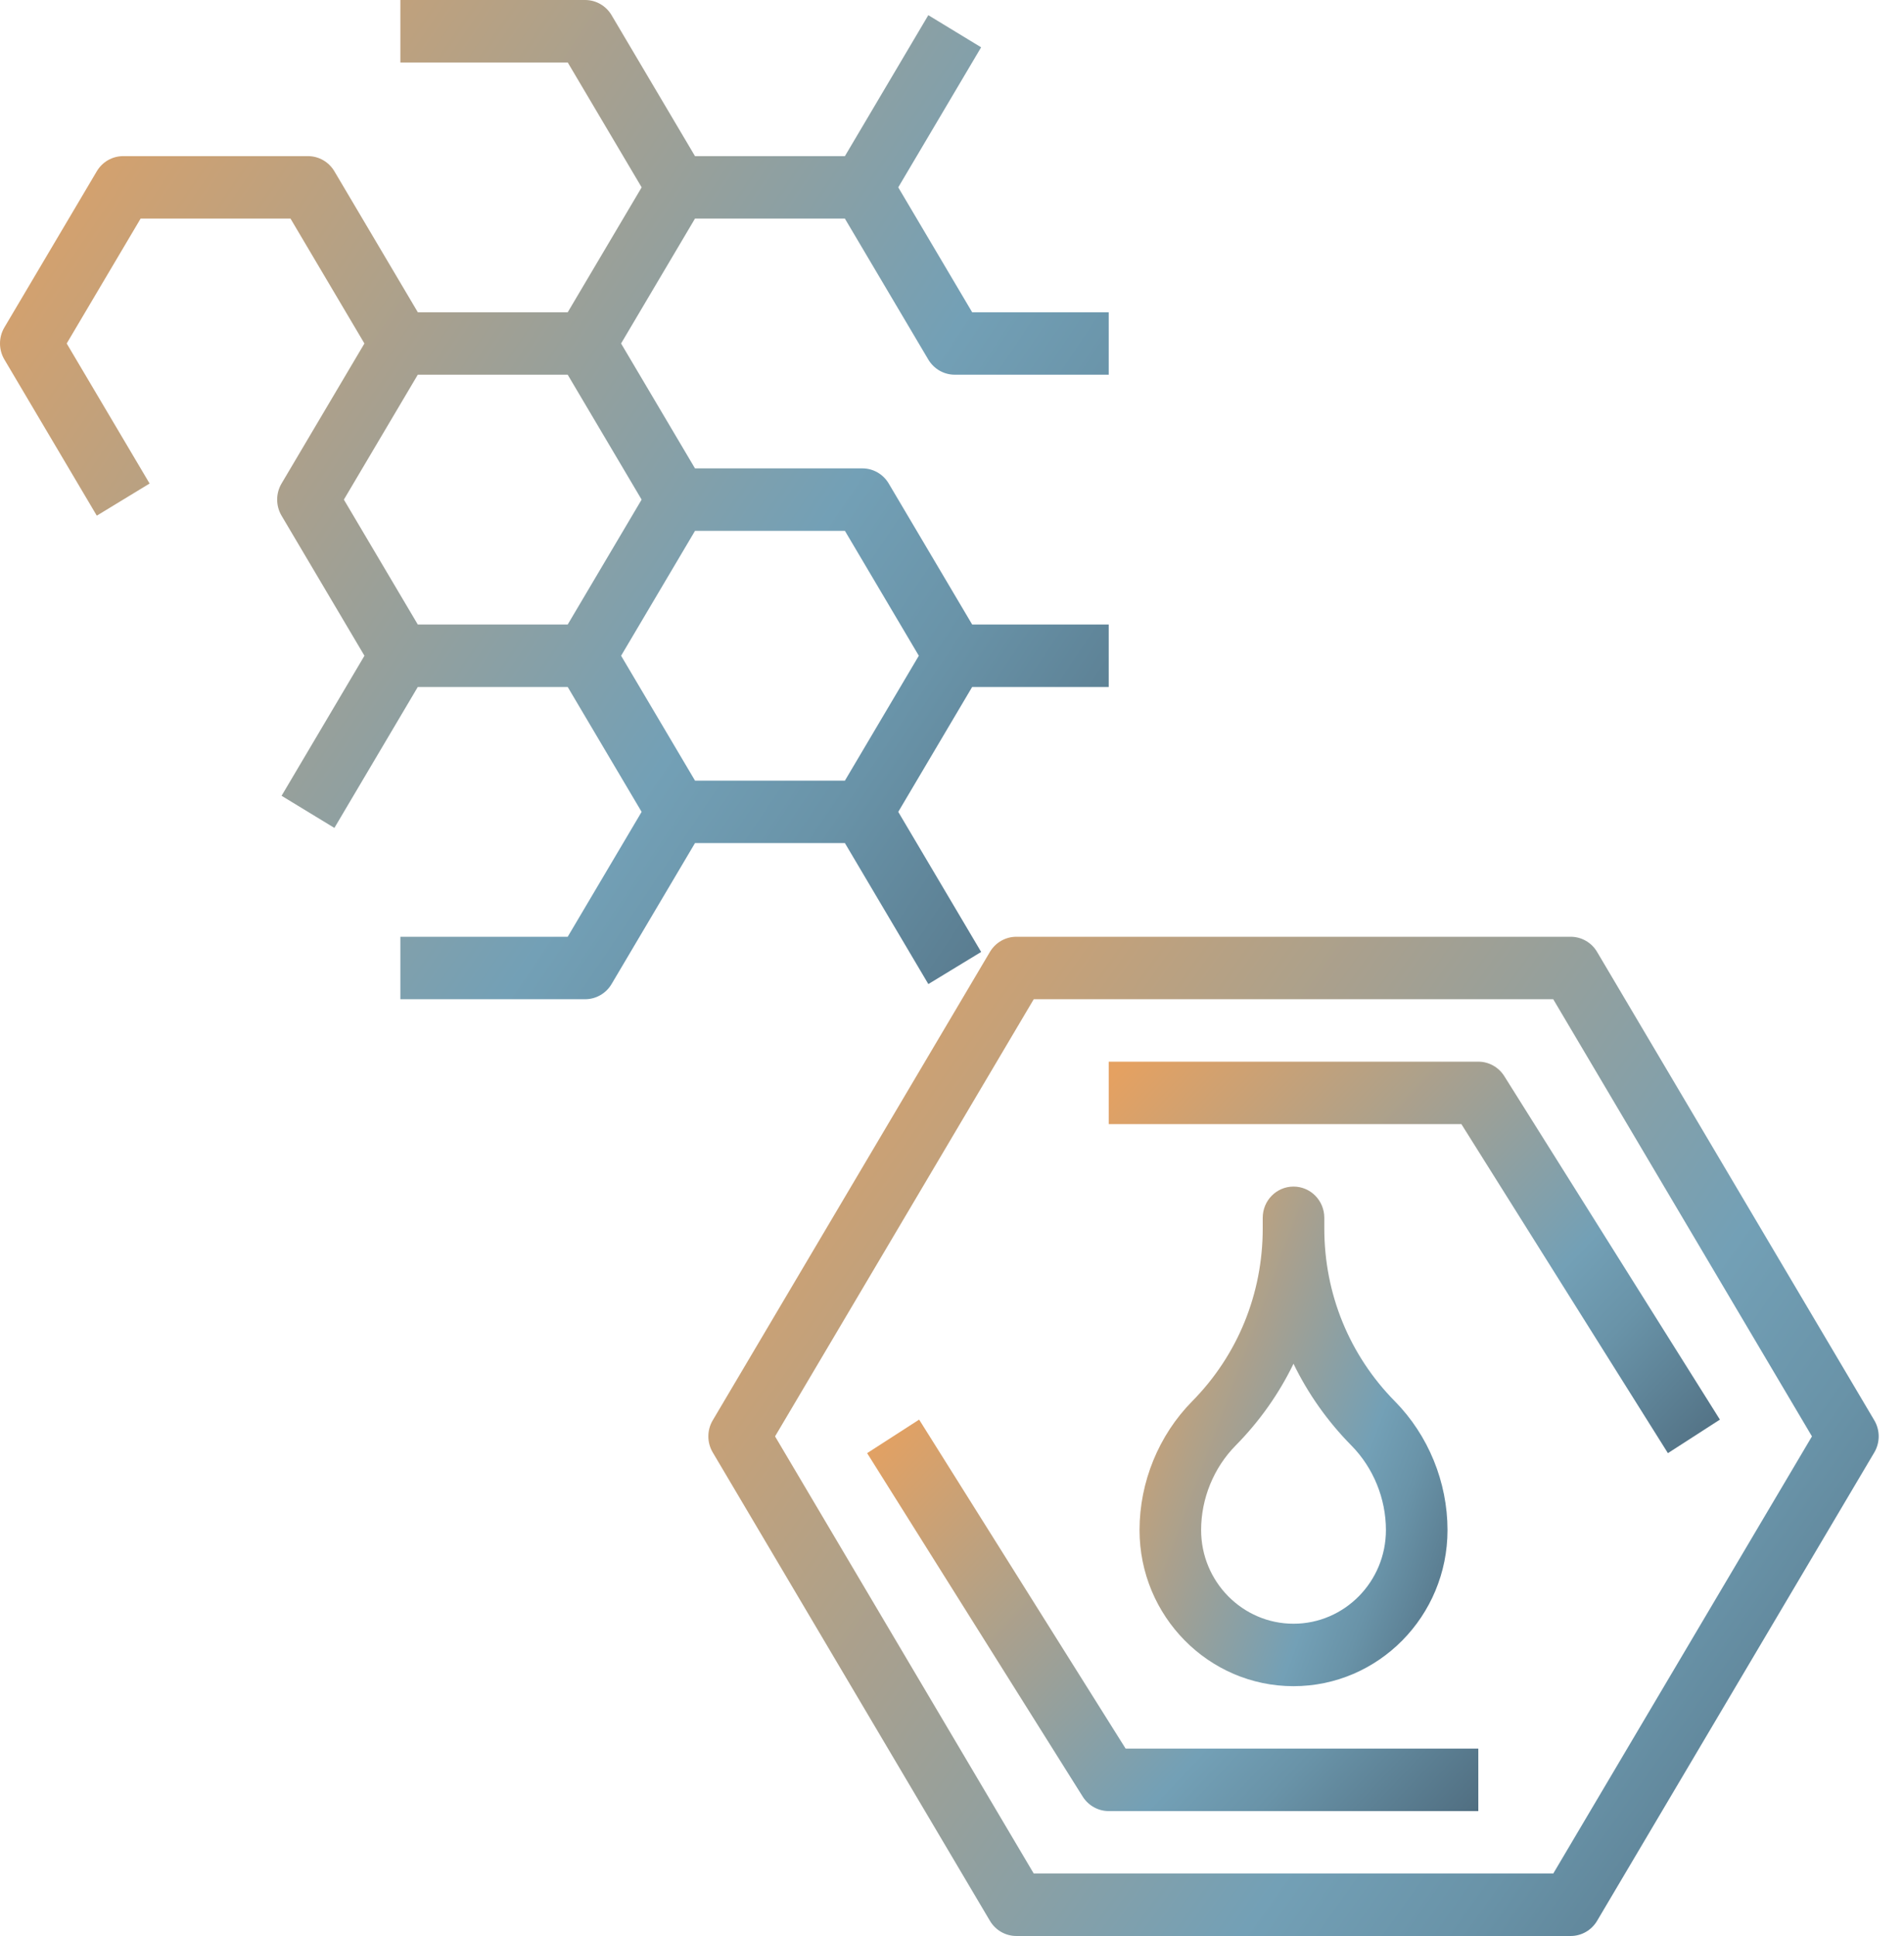
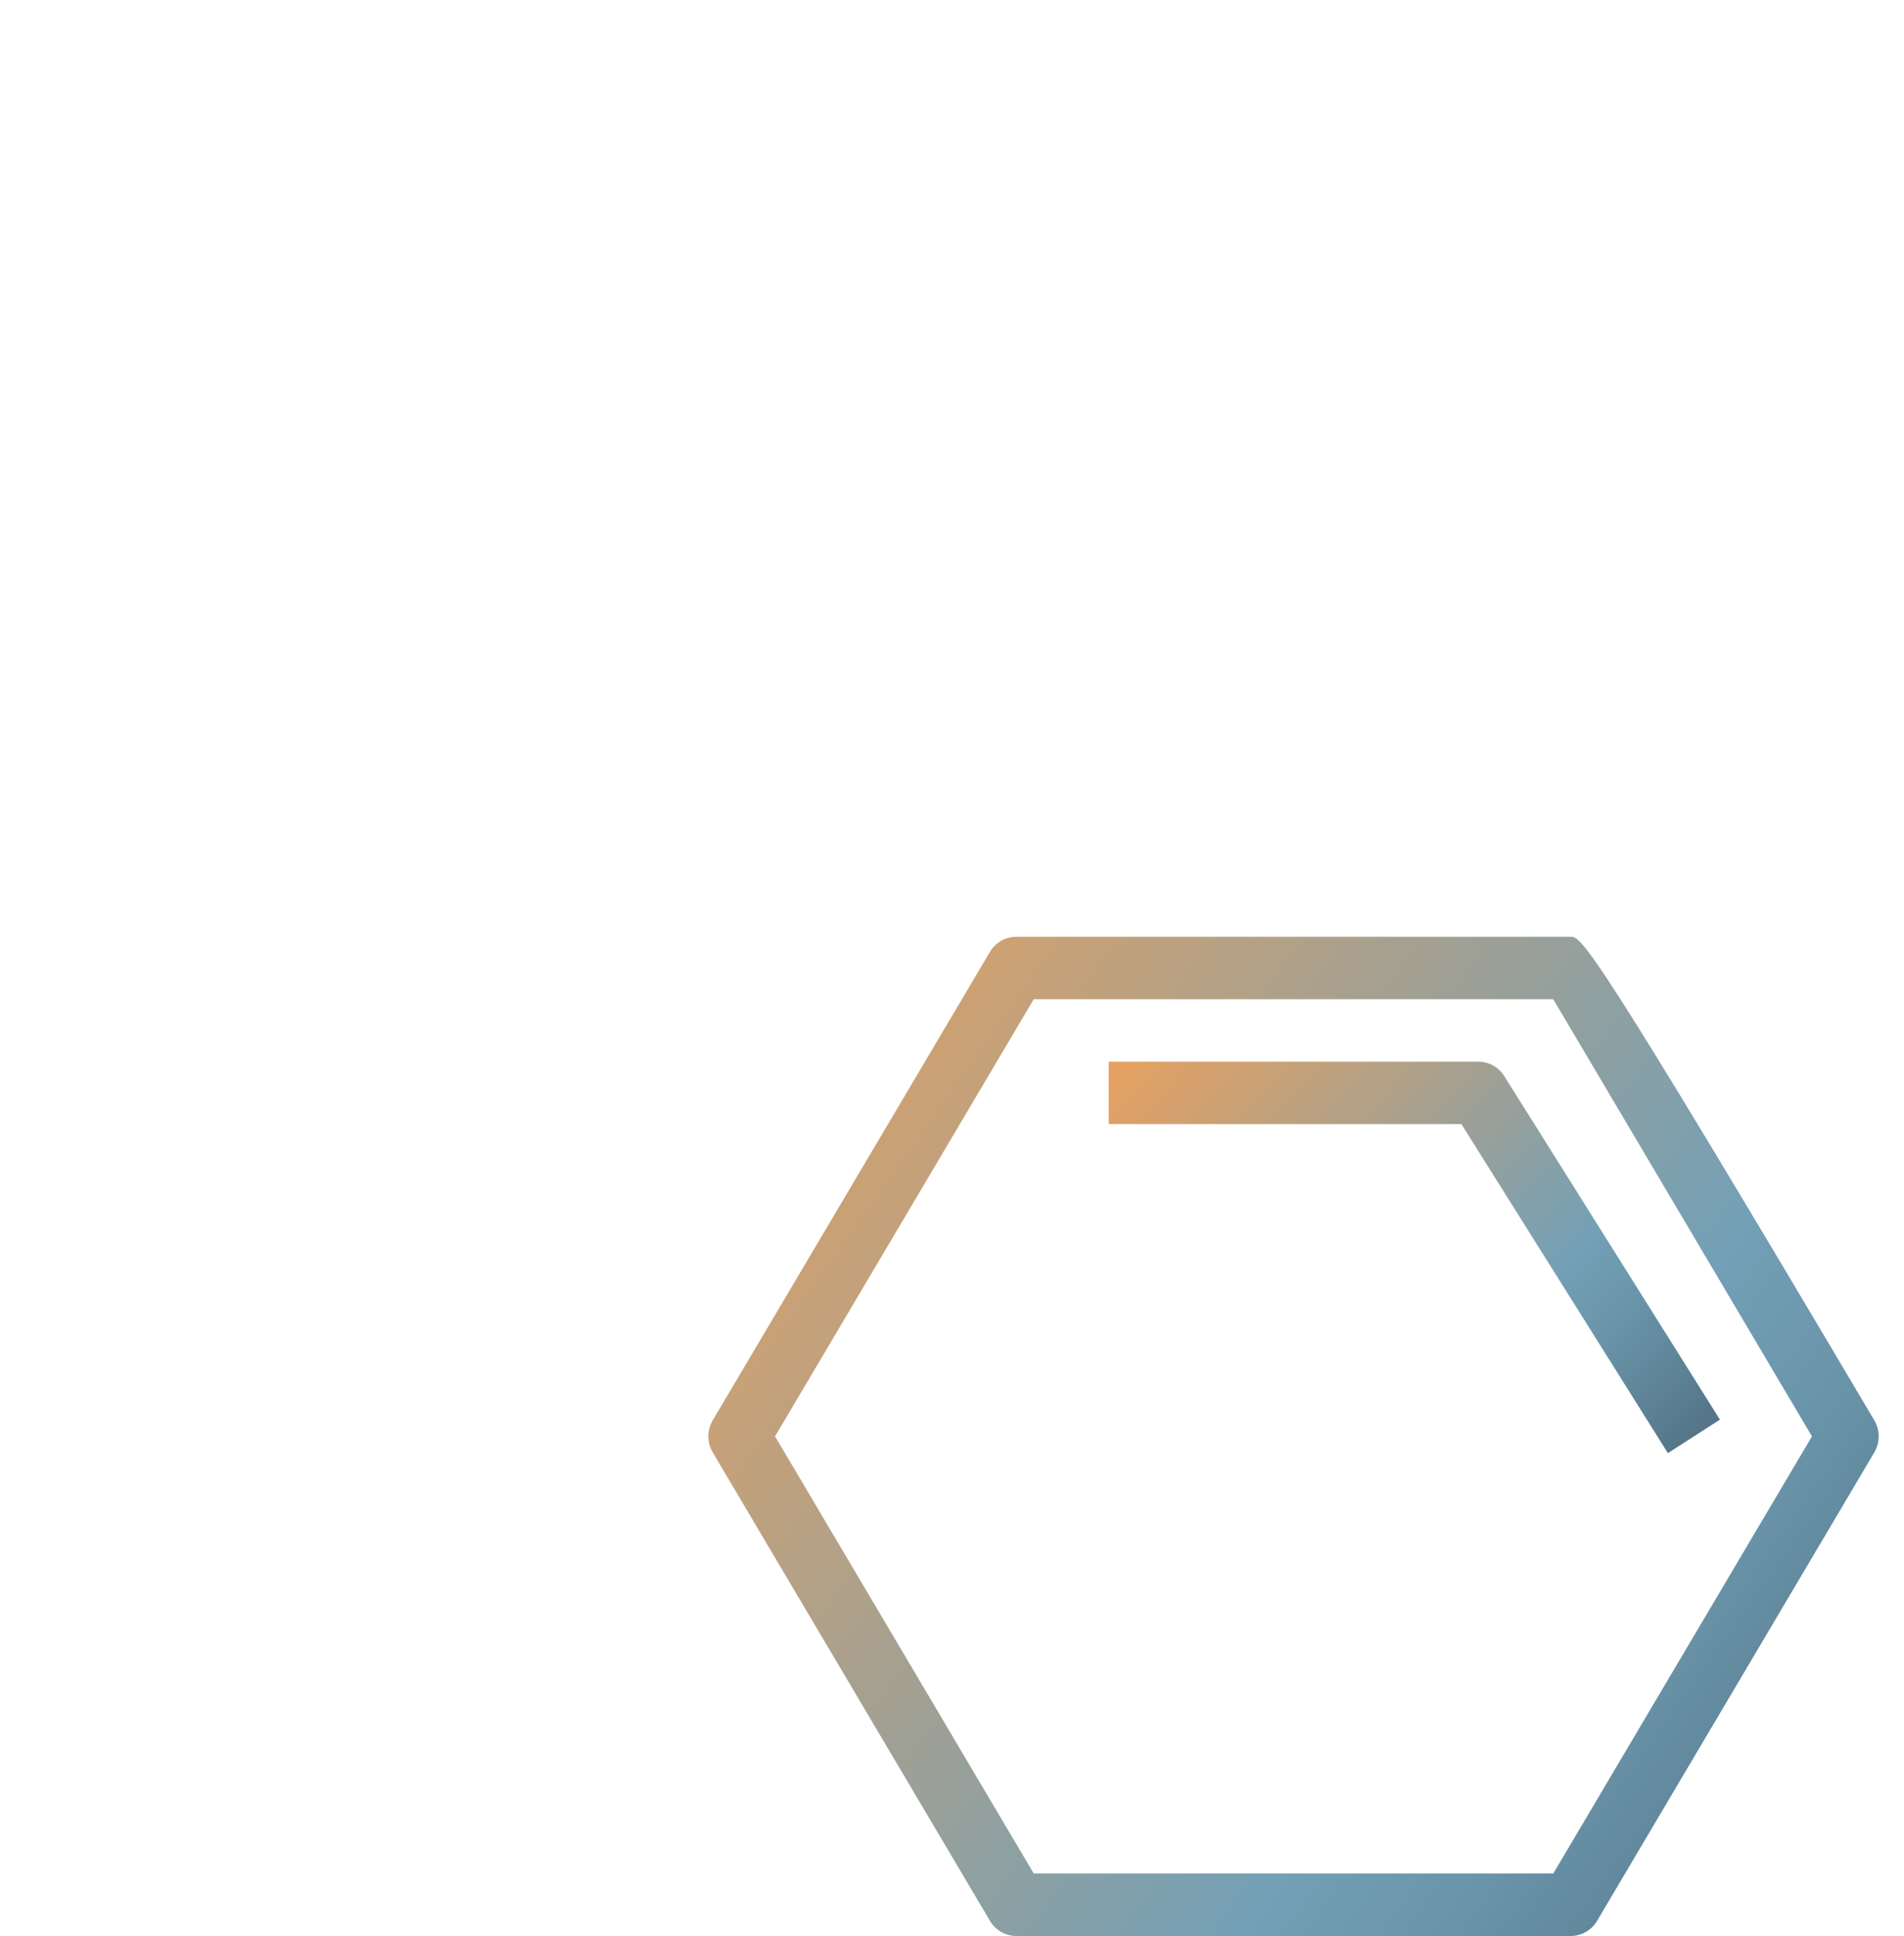
<svg xmlns="http://www.w3.org/2000/svg" fill="none" viewBox="0 0 61 62" height="62" width="61">
  <g id="Group">
-     <path fill="url(#paint0_linear_2173_943)" d="M27.069 27L29.742 31.515L31.434 30.486L28.778 26L31.146 22H35.521V20H31.146L28.473 15.485C28.296 15.185 27.975 15 27.628 15H22.266L21.082 13L19.898 11L21.082 9L22.266 7H27.068L29.741 11.515C29.92 11.815 30.24 12 30.588 12H35.521V10H31.146L28.778 6L31.433 1.515L29.741 0.486L27.069 5H22.266L19.593 0.485C19.415 0.185 19.094 0 18.747 0H12.827V2H18.189L20.557 6L19.373 8L18.189 10H13.386L10.713 5.485C10.535 5.185 10.214 5 9.867 5H3.946C3.599 5 3.278 5.185 3.101 5.485L0.141 10.485C-0.047 10.801 -0.047 11.198 0.141 11.514L3.101 16.514L4.793 15.485L2.137 11L4.505 7H9.307L10.491 9L11.675 11L9.02 15.485C8.833 15.801 8.833 16.198 9.02 16.514L11.676 21L9.021 25.485L10.713 26.514L13.385 22H18.188L19.372 24L20.556 26L18.188 30H12.827V32H18.747C19.094 32 19.415 31.815 19.593 31.515L22.266 27H27.069ZM29.437 21L27.069 25H22.267L21.083 23L19.899 21L21.083 19L22.267 17H27.069L29.437 21ZM11.017 16L12.201 14L13.385 12H18.188L19.372 14L20.556 16L19.372 18L18.188 20H13.385L11.017 16Z" id="Vector" />
-     <path fill="url(#paint1_linear_2173_943)" d="M60.048 45.485L51.167 30.485C50.99 30.185 50.669 30 50.322 30H32.561C32.214 30 31.893 30.185 31.715 30.485L22.835 45.485C22.647 45.801 22.647 46.198 22.835 46.514L31.715 61.514C31.893 61.815 32.214 62 32.561 62H50.322C50.669 62 50.99 61.815 51.167 61.515L60.048 46.515C60.236 46.198 60.236 45.802 60.048 45.485ZM49.763 60H33.119L24.831 46L33.119 32H49.762L58.051 46L49.763 60Z" id="Vector_2" />
-     <path fill="url(#paint2_linear_2173_943)" d="M29.447 45.463L27.781 46.537L34.688 57.537C34.87 57.825 35.184 58 35.521 58H47.362V56H36.063L29.447 45.463Z" id="Vector_3" />
+     <path fill="url(#paint1_linear_2173_943)" d="M60.048 45.485C50.99 30.185 50.669 30 50.322 30H32.561C32.214 30 31.893 30.185 31.715 30.485L22.835 45.485C22.647 45.801 22.647 46.198 22.835 46.514L31.715 61.514C31.893 61.815 32.214 62 32.561 62H50.322C50.669 62 50.99 61.815 51.167 61.515L60.048 46.515C60.236 46.198 60.236 45.802 60.048 45.485ZM49.763 60H33.119L24.831 46L33.119 32H49.762L58.051 46L49.763 60Z" id="Vector_2" />
    <path fill="url(#paint3_linear_2173_943)" d="M47.362 34H35.521V36H46.82L53.436 46.537L55.102 45.463L48.194 34.463C48.013 34.175 47.699 34 47.362 34Z" id="Vector_4" />
-     <path fill="url(#paint4_linear_2173_943)" d="M41.441 38C40.896 38 40.455 38.447 40.455 39V39.343C40.455 41.434 39.652 43.401 38.192 44.879C37.122 45.964 36.508 47.466 36.508 49C36.508 51.757 38.721 54 41.441 54C44.162 54 46.375 51.757 46.375 49C46.375 47.466 45.761 45.964 44.691 44.879C43.231 43.4 42.428 41.434 42.428 39.343V39C42.428 38.447 41.987 38 41.441 38ZM43.296 46.293C43.999 47.006 44.402 47.992 44.402 49C44.402 50.654 43.074 52 41.441 52C39.809 52 38.481 50.654 38.481 49C38.481 47.992 38.884 47.006 39.587 46.293C40.354 45.516 40.977 44.632 41.441 43.674C41.906 44.632 42.529 45.516 43.296 46.293Z" id="Vector_5" />
  </g>
  <defs>
    <linearGradient gradientUnits="userSpaceOnUse" y2="34.555" x2="51.152" y1="0.516" x1="0.59" id="paint0_linear_2173_943">
      <stop stop-color="#E5A161" />
      <stop stop-color="#73A0B6" offset="0.5" />
      <stop stop-color="#6993A8" offset="0.59" />
      <stop stop-color="#527184" offset="0.75" />
      <stop stop-color="#2B3B4B" offset="0.97" />
      <stop stop-color="#263343" offset="1" />
    </linearGradient>
    <linearGradient gradientUnits="userSpaceOnUse" y2="67.138" x2="74.852" y1="30.516" x1="23.317" id="paint1_linear_2173_943">
      <stop stop-color="#E5A161" />
      <stop stop-color="#73A0B6" offset="0.5" />
      <stop stop-color="#6993A8" offset="0.59" />
      <stop stop-color="#527184" offset="0.75" />
      <stop stop-color="#2B3B4B" offset="0.97" />
      <stop stop-color="#263343" offset="1" />
    </linearGradient>
    <linearGradient gradientUnits="userSpaceOnUse" y2="65.887" x2="49.455" y1="45.665" x1="28.107" id="paint2_linear_2173_943">
      <stop stop-color="#E5A161" />
      <stop stop-color="#73A0B6" offset="0.5" />
      <stop stop-color="#6993A8" offset="0.59" />
      <stop stop-color="#527184" offset="0.75" />
      <stop stop-color="#2B3B4B" offset="0.97" />
      <stop stop-color="#263343" offset="1" />
    </linearGradient>
    <linearGradient gradientUnits="userSpaceOnUse" y2="54.424" x2="57.195" y1="34.202" x1="35.846" id="paint3_linear_2173_943">
      <stop stop-color="#E5A161" />
      <stop stop-color="#73A0B6" offset="0.5" />
      <stop stop-color="#6993A8" offset="0.59" />
      <stop stop-color="#527184" offset="0.75" />
      <stop stop-color="#2B3B4B" offset="0.97" />
      <stop stop-color="#263343" offset="1" />
    </linearGradient>
    <linearGradient gradientUnits="userSpaceOnUse" y2="44.956" x2="54.578" y1="38.258" x1="36.672" id="paint4_linear_2173_943">
      <stop stop-color="#E5A161" />
      <stop stop-color="#73A0B6" offset="0.5" />
      <stop stop-color="#6993A8" offset="0.59" />
      <stop stop-color="#527184" offset="0.75" />
      <stop stop-color="#2B3B4B" offset="0.97" />
      <stop stop-color="#263343" offset="1" />
    </linearGradient>
  </defs>
</svg>